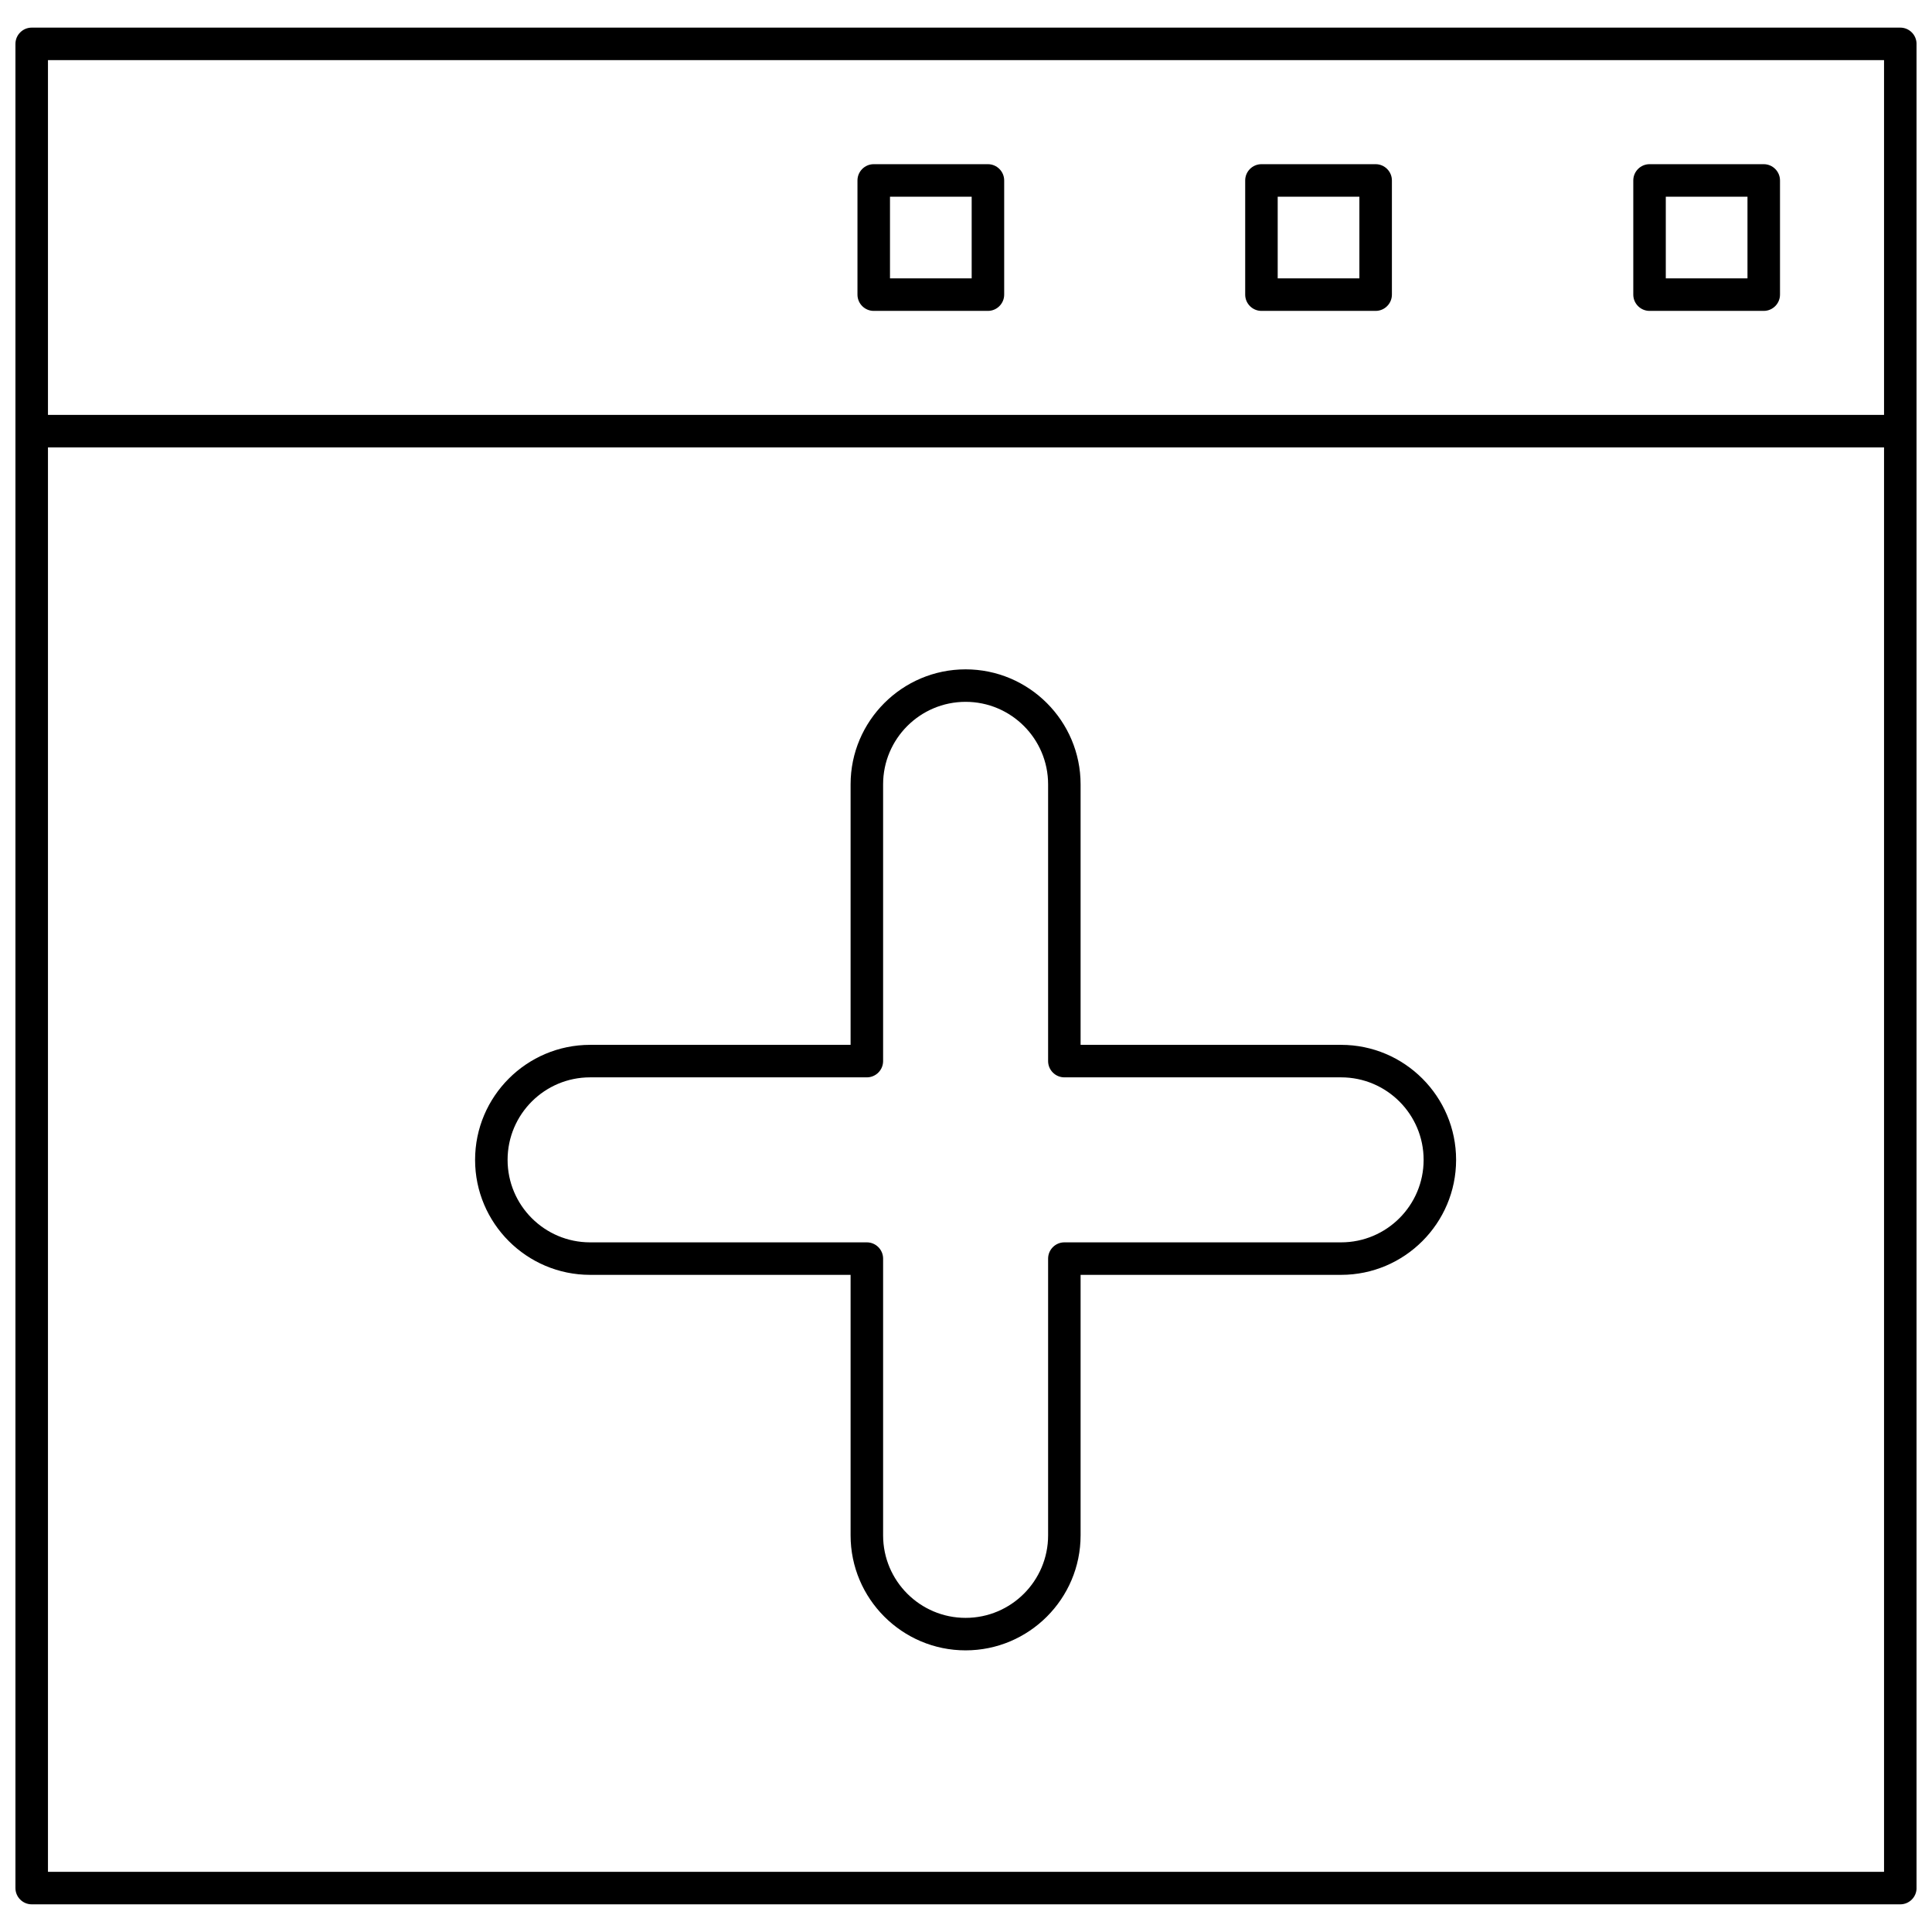
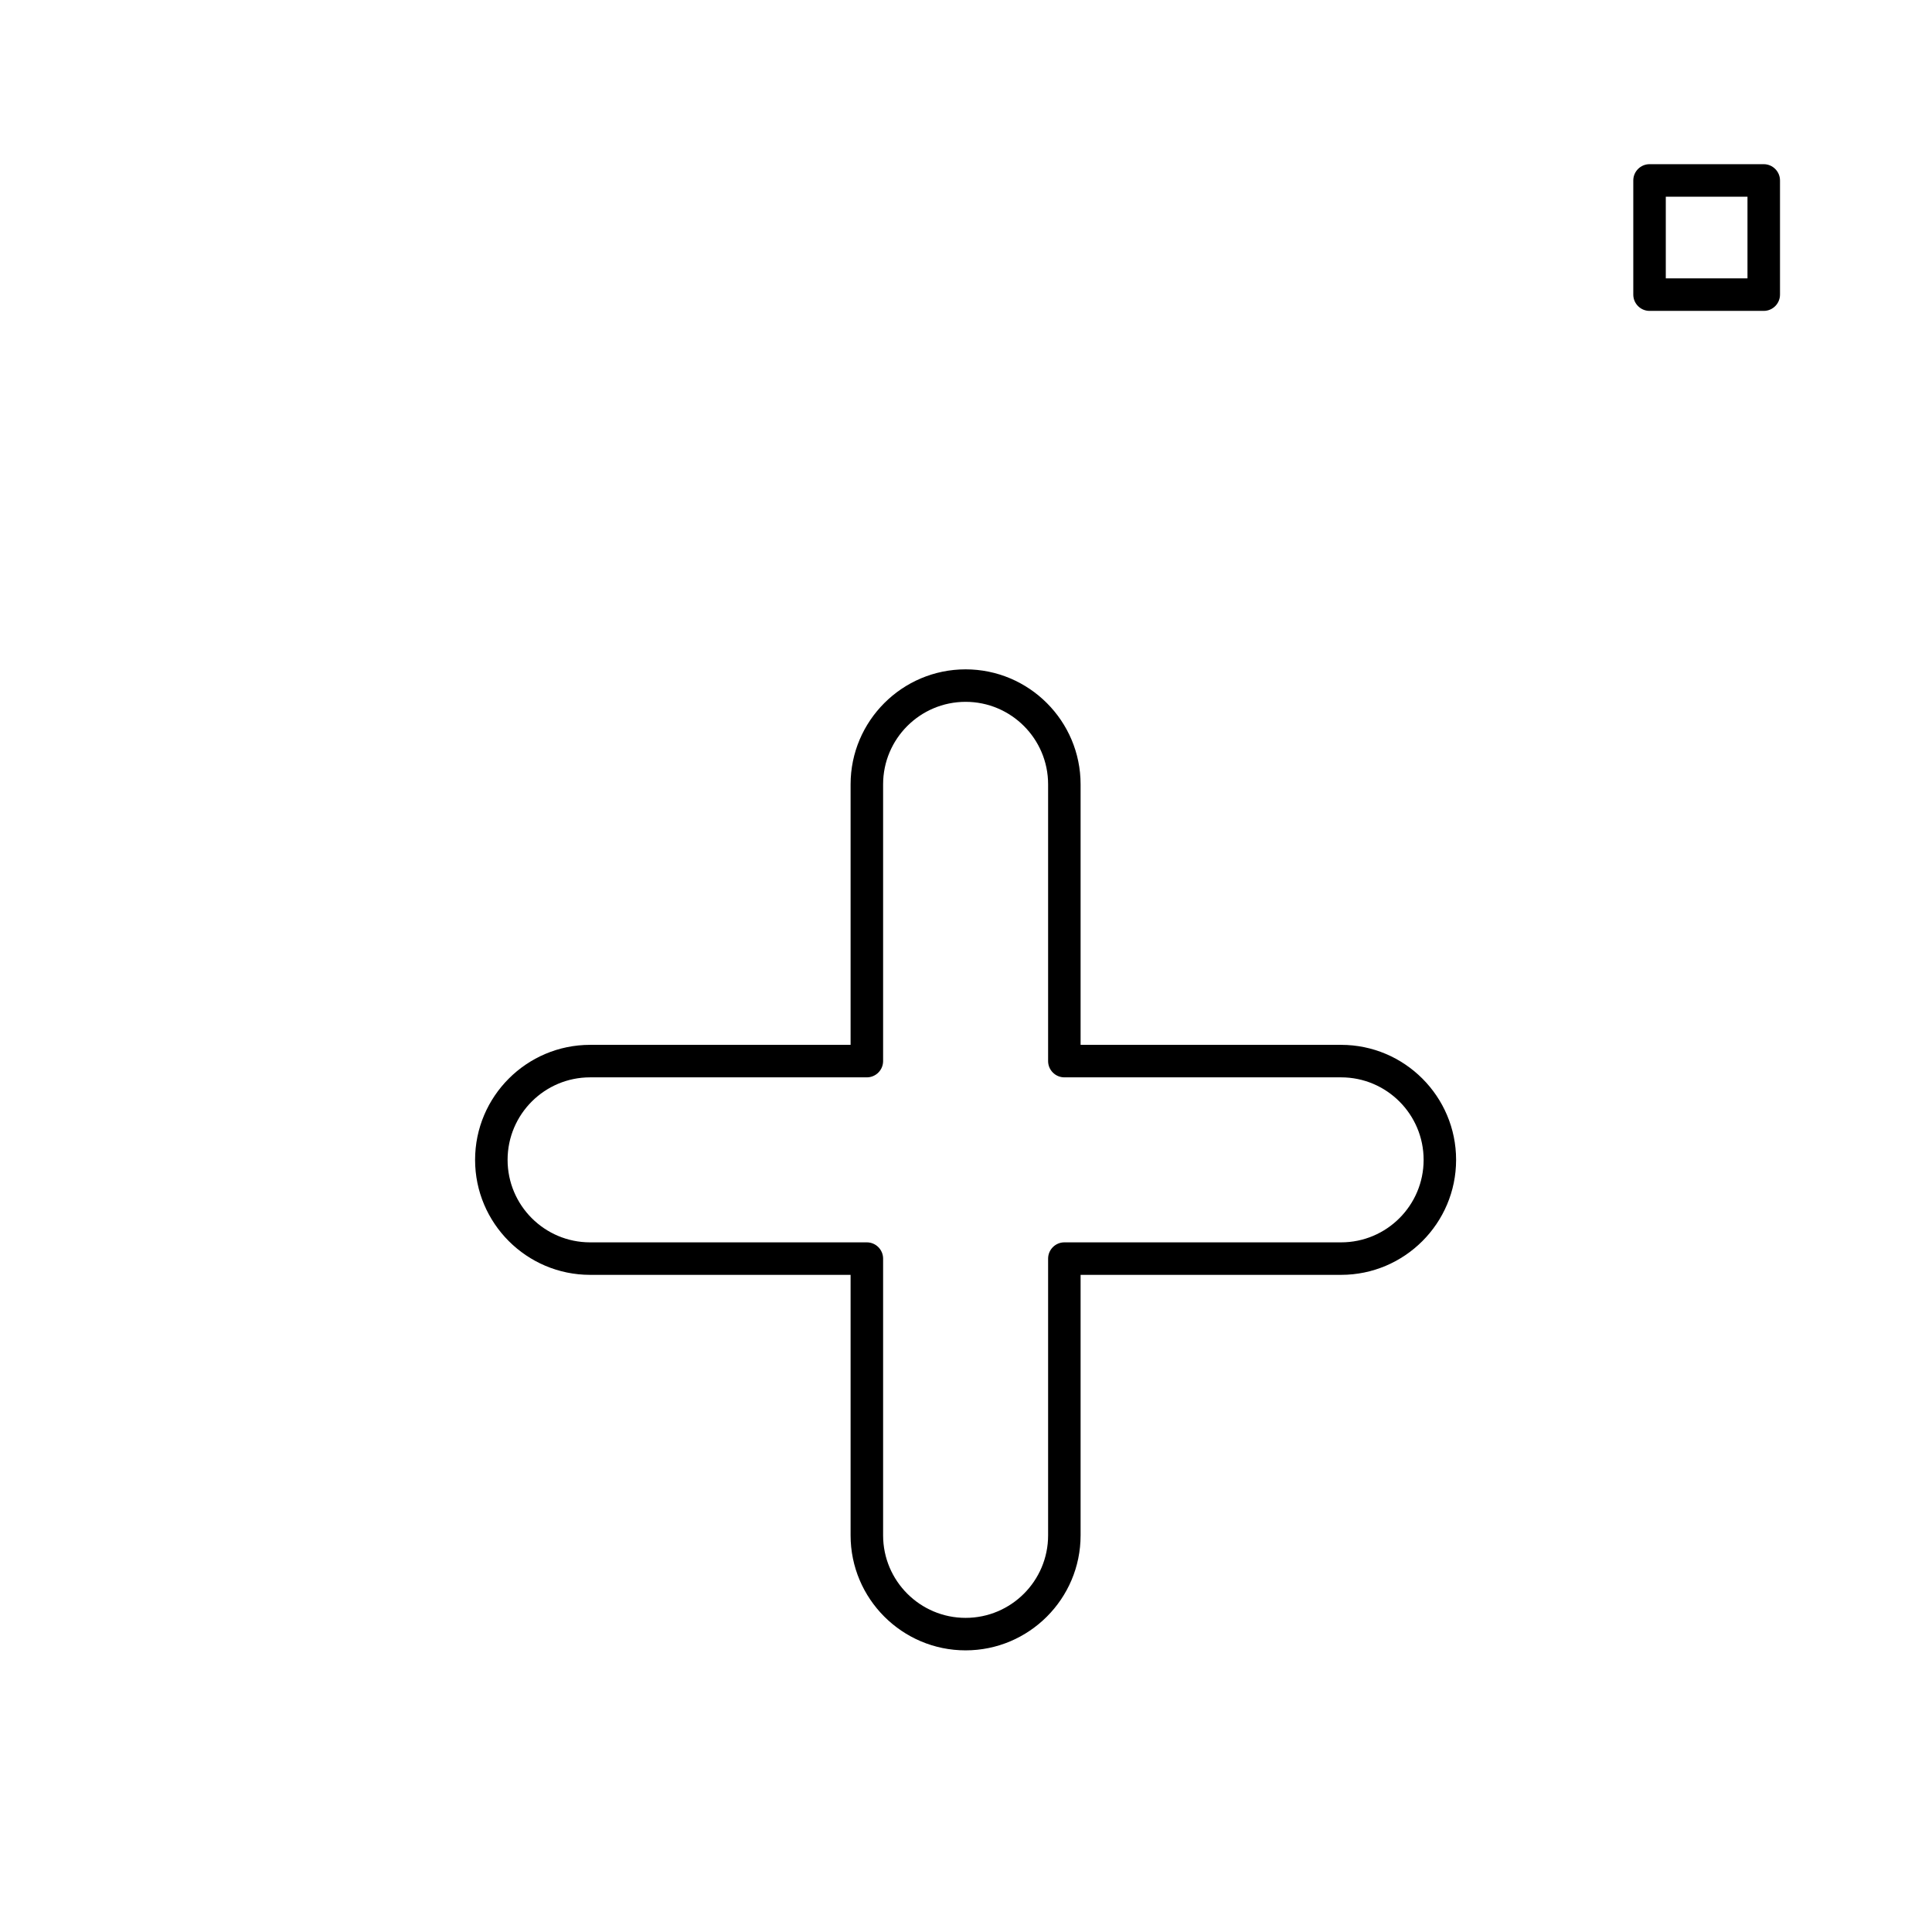
<svg xmlns="http://www.w3.org/2000/svg" width="800px" height="800px" version="1.1" viewBox="144 144 512 512">
  <defs>
    <clipPath id="a">
-       <path d="m148.09 151h503.81v498h-503.81z" />
-     </clipPath>
+       </clipPath>
  </defs>
  <g clip-path="url(#a)">
    <path d="m647.59 151.32h-495.19c-2.371 0-4.309 1.938-4.309 4.309v488.73c0 2.371 1.938 4.309 4.309 4.309h495.2c2.371 0 4.309-1.938 4.309-4.309l-0.004-386.09v-102.64c0-2.371-1.938-4.309-4.309-4.309zm-490.88 8.617h486.58v94.02h-486.58zm486.58 480.11h-486.58v-377.48h486.58z" />
  </g>
  <path d="m611.41 187.51h-30.262c-2.371 0-4.309 1.938-4.309 4.309v30.262c0 2.371 1.938 4.309 4.309 4.309h30.262c2.371 0 4.309-1.938 4.309-4.309v-30.262c0-2.371-1.941-4.309-4.309-4.309zm-4.309 30.262h-21.648v-21.648h21.648z" />
-   <path d="m508.56 187.51h-30.262c-2.371 0-4.309 1.938-4.309 4.309v30.262c0 2.371 1.938 4.309 4.309 4.309h30.262c2.371 0 4.309-1.938 4.309-4.309v-30.262c0-2.371-1.941-4.309-4.309-4.309zm-4.309 30.262h-21.648v-21.648h21.648z" />
-   <path d="m405.81 187.51h-30.262c-2.371 0-4.309 1.938-4.309 4.309v30.262c0 2.371 1.938 4.309 4.309 4.309h30.262c2.371 0 4.309-1.938 4.309-4.309v-30.262c0-2.371-1.938-4.309-4.309-4.309zm-4.305 30.262h-21.648v-21.648h21.648z" />
  <path d="m300.38 481.85h69.035v69.035c0 16.801 13.676 30.477 30.477 30.477s30.477-13.676 30.477-30.477v-69.035h69.035c16.801 0 30.477-13.676 30.477-30.477 0-16.801-13.676-30.477-30.477-30.477h-69.035v-69.035c0-16.801-13.676-30.477-30.477-30.477s-30.477 13.676-30.477 30.477v69.035h-69.035c-16.801 0-30.477 13.676-30.477 30.477-0.004 16.801 13.676 30.477 30.477 30.477zm0-52.34h73.344c2.371 0 4.309-1.938 4.309-4.309v-73.344c0-12.062 9.801-21.863 21.863-21.863s21.863 9.801 21.863 21.863v73.344c0 2.371 1.938 4.309 4.309 4.309h73.344c12.062 0 21.863 9.801 21.863 21.863s-9.801 21.863-21.863 21.863h-73.344c-2.371 0-4.309 1.938-4.309 4.309v73.344c0 12.062-9.801 21.863-21.863 21.863s-21.863-9.801-21.863-21.863v-73.344c0-2.371-1.938-4.309-4.309-4.309h-73.344c-12.062 0-21.863-9.801-21.863-21.863s9.801-21.863 21.863-21.863z" />
</svg>